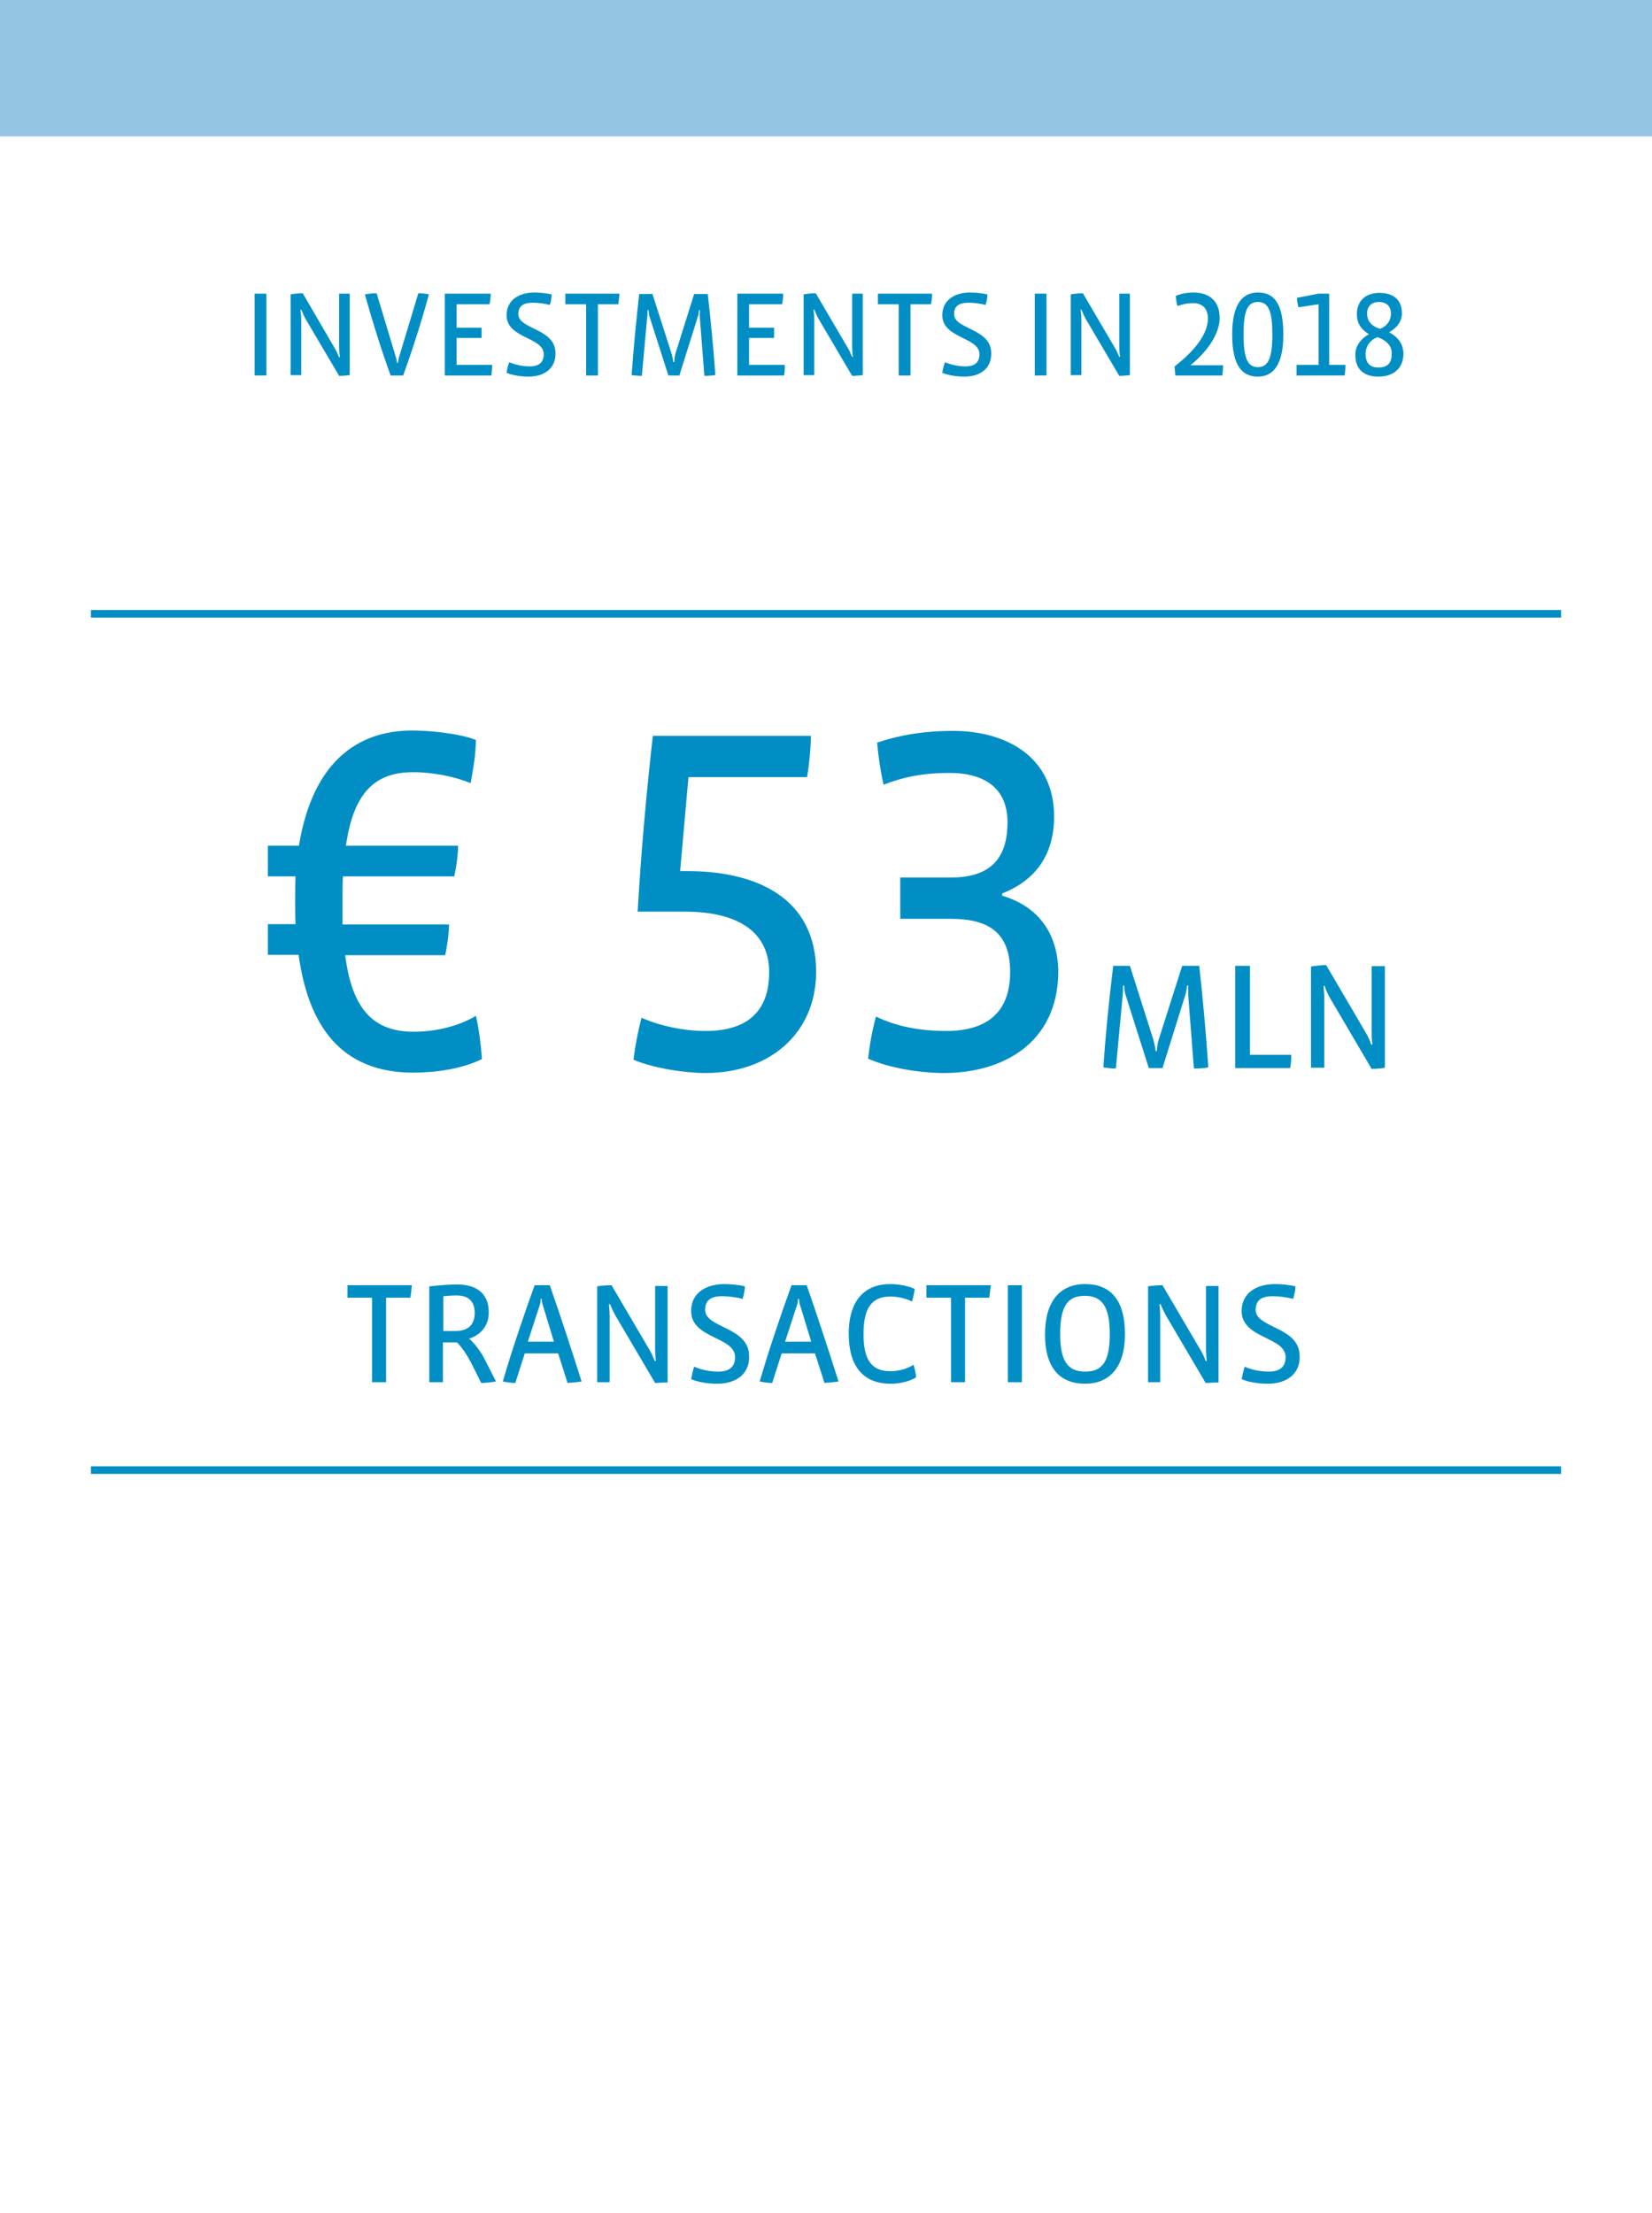
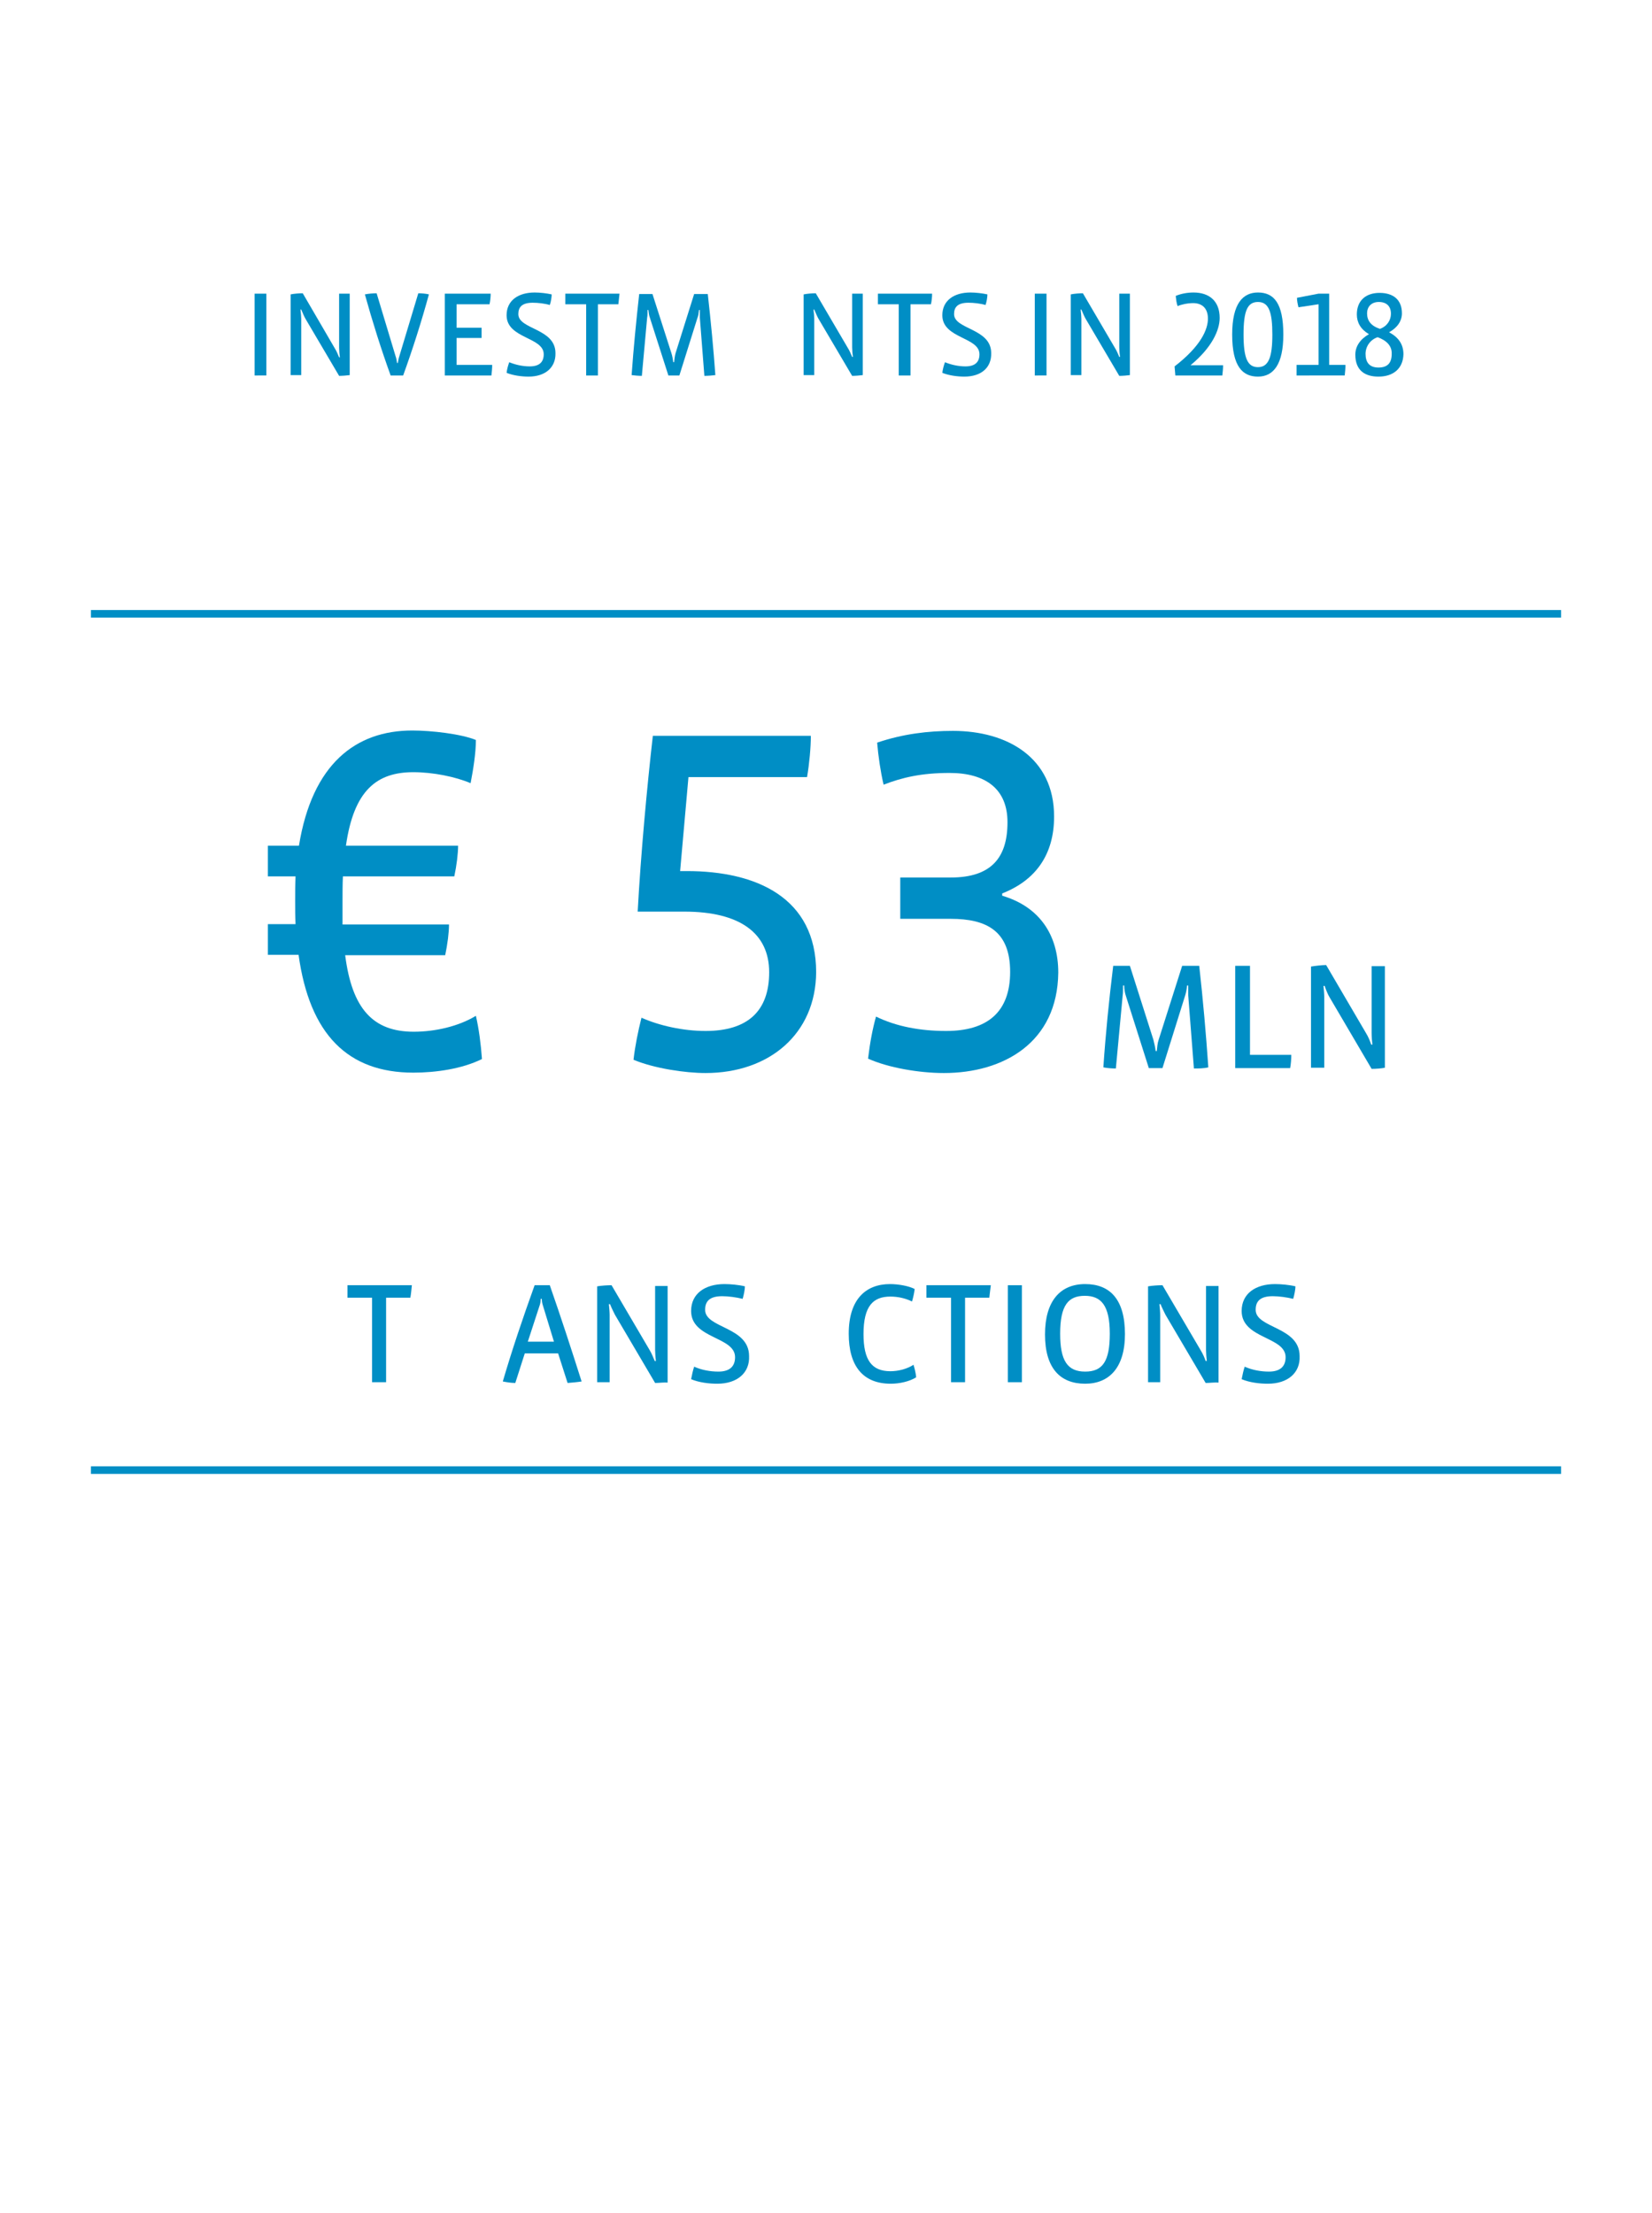
<svg xmlns="http://www.w3.org/2000/svg" version="1.1" id="Landingblok-Retail" x="0px" y="0px" viewBox="0 0 436 584" style="enable-background:new 0 0 436 584;" xml:space="preserve">
  <style type="text/css">
	.st0{fill:#FFFFFF;}
	.st1{fill:none;stroke:#008EC5;stroke-width:2;}
	.st2{fill:#94C4E4;}
	.st3{fill:#008EC5;}
</style>
  <rect class="st0" width="436" height="584" />
  <line class="st1" x1="24" y1="162" x2="412" y2="162" />
  <line class="st1" x1="24" y1="388" x2="412" y2="388" />
-   <rect class="st2" width="436" height="36" />
  <g>
    <path class="st3" d="M67.2,99.1V77.5h3.1v21.6H67.2z" />
    <path class="st3" d="M89.5,99.2l-8.9-15.1c-0.3-0.5-0.8-1.7-1.1-2.4l-0.2,0c0.1,0.8,0.2,1.8,0.2,2.4v14.9h-2.8V77.7   c0.9-0.2,2.3-0.3,3.2-0.3L88.4,92c0.4,0.6,0.8,1.6,1.1,2.3l0.2,0c-0.1-0.6-0.2-1.8-0.2-2.5V77.5h2.8V99   C91.6,99.1,90.3,99.2,89.5,99.2z" />
    <path class="st3" d="M106.4,99.1h-3.3c-2.5-6.9-4.8-14.2-6.8-21.4c0.9-0.2,2.3-0.3,3.1-0.3l5,16.6c0.2,0.5,0.3,1.2,0.4,1.8h0.2   c0.1-0.6,0.2-1.2,0.4-1.8l5-16.6c0.8,0,2.1,0.1,2.8,0.3C111.2,85,108.9,92.2,106.4,99.1z" />
    <path class="st3" d="M129.7,99.1h-12.3V77.5h12.1c0,0.8-0.1,1.9-0.3,2.8h-8.7v6.2h6.6v2.7h-6.6v7.1h9.4   C129.9,97.2,129.8,98.2,129.7,99.1z" />
    <path class="st3" d="M139.5,99.4c-1.8,0-4.1-0.3-5.8-1c0.1-0.9,0.4-2,0.7-2.8c1.7,0.7,3.6,1.1,5.4,1.1c2.5,0,3.7-1.1,3.7-3.2   c0-4.6-9.8-4.1-9.8-10.3c0-3.9,3.1-6,7.4-6c1.4,0,3.2,0.2,4.5,0.5c0,0.7-0.2,2-0.5,2.8c-1.3-0.4-3.1-0.6-4.5-0.6   c-2.9,0-3.8,1.2-3.8,3c0,4.1,9.8,3.7,9.8,10.3C146.7,97,143.9,99.4,139.5,99.4z" />
    <path class="st3" d="M163.2,80.3h-5.4v18.8h-3.1V80.3h-5.5v-2.8h14.3C163.4,78.4,163.3,79.4,163.2,80.3z" />
    <path class="st3" d="M185.9,99.2l-1.2-15.4c0-0.4,0-1.4,0-2h-0.2c-0.1,0.8-0.2,1.6-0.4,2l-4.8,15.3h-2.9l-4.9-15.3   c-0.2-0.5-0.3-1.3-0.4-2h-0.2c0,0.6,0,1.7-0.1,2l-1.4,15.4c-0.8,0-2-0.1-2.7-0.2c0.5-7.1,1.2-14.2,2-21.4h3.5l5,15.6   c0.2,0.6,0.4,1.6,0.5,2.4h0.2c0.1-0.8,0.2-1.7,0.4-2.4l4.9-15.6h3.6c0.8,7.2,1.5,14.4,2,21.4C188,99.1,186.8,99.2,185.9,99.2z" />
-     <path class="st3" d="M206.9,99.1h-12.3V77.5h12.1c0,0.8-0.1,1.9-0.3,2.8h-8.7v6.2h6.6v2.7h-6.6v7.1h9.4   C207.2,97.2,207.1,98.2,206.9,99.1z" />
    <path class="st3" d="M224.9,99.2L216,84.1c-0.3-0.5-0.8-1.7-1.1-2.4l-0.2,0c0.1,0.8,0.2,1.8,0.2,2.4v14.9h-2.8V77.7   c0.9-0.2,2.3-0.3,3.2-0.3l8.5,14.5c0.4,0.6,0.8,1.6,1.1,2.3l0.2,0c-0.1-0.6-0.2-1.8-0.2-2.5V77.5h2.8V99   C227,99.1,225.7,99.2,224.9,99.2z" />
    <path class="st3" d="M245.7,80.3h-5.4v18.8h-3.1V80.3h-5.5v-2.8H246C246,78.4,245.9,79.4,245.7,80.3z" />
    <path class="st3" d="M254.5,99.4c-1.8,0-4.1-0.3-5.8-1c0.1-0.9,0.4-2,0.7-2.8c1.7,0.7,3.6,1.1,5.4,1.1c2.5,0,3.7-1.1,3.7-3.2   c0-4.6-9.8-4.1-9.8-10.3c0-3.9,3.1-6,7.4-6c1.4,0,3.2,0.2,4.5,0.5c0,0.7-0.2,2-0.5,2.8c-1.3-0.4-3.1-0.6-4.5-0.6   c-2.9,0-3.8,1.2-3.8,3c0,4.1,9.8,3.7,9.8,10.3C261.7,97,259,99.4,254.5,99.4z" />
    <path class="st3" d="M273.1,99.1V77.5h3.1v21.6H273.1z" />
    <path class="st3" d="M295.4,99.2l-8.9-15.1c-0.3-0.5-0.8-1.7-1.1-2.4l-0.2,0c0.1,0.8,0.2,1.8,0.2,2.4v14.9h-2.8V77.7   c0.9-0.2,2.3-0.3,3.2-0.3l8.5,14.5c0.4,0.6,0.8,1.6,1.1,2.3l0.2,0c-0.1-0.6-0.2-1.8-0.2-2.5V77.5h2.8V99   C297.5,99.1,296.3,99.2,295.4,99.2z" />
    <path class="st3" d="M322.8,96.4c0,0.9-0.1,1.8-0.2,2.7h-12.4l-0.2-2.4c7-5.4,8.8-9.8,8.8-12.6c0-2.7-1.5-4.1-3.9-4.1   c-1.5,0-3.3,0.4-4.1,0.8c-0.3-0.8-0.4-1.8-0.5-2.7c1.4-0.6,3.1-0.9,4.7-0.9c4.2,0,6.9,2.3,6.9,6.7c0,3.2-2,7.8-7.7,12.5H322.8z" />
    <path class="st3" d="M332,99.4c-4,0-6.8-2.6-6.8-11.1c0-8.3,2.9-11.1,6.8-11.1c4.2,0,6.7,2.8,6.7,11.1   C338.7,96,336.2,99.4,332,99.4z M332,79.7c-2.8,0-3.8,2.4-3.8,8.6c0,6.3,1.1,8.6,3.8,8.6c2.8,0,3.8-2.6,3.8-8.6   C335.8,82.4,334.9,79.7,332,79.7z" />
    <path class="st3" d="M342.2,99.1v-2.8h5.8v-16l-5.3,0.8c-0.2-0.7-0.4-1.8-0.4-2.5l5.7-1.1h2.8v18.8h4.3c0,0.8-0.1,2-0.2,2.8H342.2z   " />
    <path class="st3" d="M363.8,99.4c-3.4,0-6.1-1.5-6.1-5.8c0-2.2,1.3-4.1,3.6-5.4c-2.2-1.3-3.2-3.1-3.2-5.2c0-3.7,2.4-5.7,6-5.7   c3.6,0,5.9,1.8,5.9,5.4c0,2-1.2,3.8-3.4,5c2.5,1.3,3.8,3.2,3.8,5.8C370.3,97.2,367.8,99.4,363.8,99.4z M363.6,89   c-1.9,0.6-3.2,2.4-3.2,4.4c0,2.1,0.9,3.6,3.4,3.6c2.5,0,3.5-1.3,3.5-3.6C367.4,91.2,365.8,89.8,363.6,89z M363.9,79.7   c-2,0-3.1,1.3-3.1,3c0,1.9,1,3.3,3.4,4.1c1.9-0.7,2.9-2.3,2.9-4C367.1,80.8,365.9,79.7,363.9,79.7z" />
  </g>
  <g>
    <path class="st3" d="M108.3,342.5h-6.4v22.3h-3.7v-22.3h-6.5v-3.3h17C108.6,340.2,108.5,341.4,108.3,342.5z" />
-     <path class="st3" d="M127,365l-2.1-4.2c-1.4-2.9-3-5.3-4.3-6.5h-3.7v10.5h-3.6v-25.3c2.9-0.3,5.2-0.5,7.3-0.5   c4.6,0,8.4,1.9,8.4,7.4c0,3.5-2.2,6-5.2,6.9c1.4,1.2,3,3.2,4.3,5.8l2.8,5.5C129.8,364.8,128.2,365,127,365z M120.5,341.9   c-1.1,0-2.5,0.1-3.5,0.2v9.2h3.1c3.3,0,5.2-1.5,5.2-4.9C125.2,343.2,123.4,341.9,120.5,341.9z" />
    <path class="st3" d="M149.8,365l-2.5-7.8h-8.8L136,365c-1.1,0-2.3-0.2-3.3-0.4c2.4-8.2,5.3-16.8,8.4-25.4h4   c2.9,8.3,5.8,17.2,8.4,25.4C152.3,364.8,151,364.9,149.8,365z M143.3,344.6c-0.2-0.6-0.3-1.1-0.3-1.8h-0.3c0,0.7-0.1,1.3-0.3,1.8   l-3.1,9.5h6.9L143.3,344.6z" />
    <path class="st3" d="M172.9,365l-10.6-18c-0.3-0.6-1-2-1.3-2.8l-0.3,0c0.1,1,0.2,2.1,0.2,2.9v17.7h-3.3v-25.3   c1.1-0.2,2.8-0.3,3.8-0.3l10.1,17.2c0.5,0.8,0.9,1.9,1.3,2.8l0.3,0c-0.1-0.8-0.2-2.1-0.2-2.9v-16.9h3.3v25.5   C175.4,364.8,173.9,365,172.9,365z" />
    <path class="st3" d="M189.3,365.2c-2.1,0-4.8-0.3-6.9-1.2c0.2-1.1,0.5-2.4,0.8-3.3c2,0.9,4.3,1.3,6.4,1.3c2.9,0,4.4-1.3,4.4-3.8   c0-5.5-11.6-4.8-11.6-12.2c0-4.6,3.7-7.1,8.8-7.1c1.6,0,3.8,0.2,5.4,0.6c0,0.8-0.3,2.3-0.6,3.3c-1.6-0.4-3.7-0.7-5.4-0.7   c-3.5,0-4.5,1.5-4.5,3.6c0,4.9,11.6,4.4,11.6,12.2C197.9,362.3,194.6,365.2,189.3,365.2z" />
-     <path class="st3" d="M217.6,365l-2.5-7.8h-8.8l-2.5,7.8c-1.1,0-2.3-0.2-3.3-0.4c2.4-8.2,5.3-16.8,8.4-25.4h4   c2.9,8.3,5.8,17.2,8.4,25.4C220.1,364.8,218.8,364.9,217.6,365z M211.2,344.6c-0.2-0.6-0.3-1.1-0.3-1.8h-0.3c0,0.7-0.1,1.3-0.3,1.8   l-3.1,9.5h6.9L211.2,344.6z" />
    <path class="st3" d="M235.1,365.2c-7.3,0-11.1-4.6-11.1-13.2c0-9.2,4.6-13.1,10.9-13.1c2.2,0,5,0.5,6.5,1.3c-0.1,1-0.4,2.3-0.7,3.3   c-1.6-0.8-3.6-1.3-5.7-1.3c-4.5,0-7.1,2.4-7.1,9.9c0,6.9,2.2,9.8,7.1,9.8c2.1,0,4.4-0.6,6.1-1.7c0.3,1,0.6,2.2,0.7,3.3   C240.1,364.6,237.4,365.2,235.1,365.2z" />
    <path class="st3" d="M261.1,342.5h-6.4v22.3h-3.7v-22.3h-6.5v-3.3h17C261.4,340.2,261.2,341.4,261.1,342.5z" />
    <path class="st3" d="M266,364.8v-25.6h3.7v25.6H266z" />
    <path class="st3" d="M286.4,365.2c-6.6,0-10.6-4.1-10.6-13c0-8.8,4-13.3,10.6-13.3c6.6,0,10.5,4.1,10.5,13.2   C296.9,361,292.7,365.2,286.4,365.2z M286.3,342c-4.3,0-6.5,2.4-6.5,10c0,7.1,1.9,10,6.6,10c4.6,0,6.5-2.7,6.5-10   C292.9,344.5,290.6,342,286.3,342z" />
    <path class="st3" d="M318.2,365l-10.6-18c-0.3-0.6-1-2-1.3-2.8l-0.3,0c0.1,1,0.2,2.1,0.2,2.9v17.7H303v-25.3   c1.1-0.2,2.8-0.3,3.8-0.3l10.1,17.2c0.5,0.8,1,1.9,1.3,2.8l0.3,0c-0.1-0.8-0.2-2.1-0.2-2.9v-16.9h3.3v25.5   C320.7,364.8,319.2,365,318.2,365z" />
    <path class="st3" d="M334.6,365.2c-2.1,0-4.8-0.3-6.9-1.2c0.2-1.1,0.5-2.4,0.8-3.3c2,0.9,4.3,1.3,6.4,1.3c2.9,0,4.4-1.3,4.4-3.8   c0-5.5-11.6-4.8-11.6-12.2c0-4.6,3.7-7.1,8.8-7.1c1.6,0,3.8,0.2,5.4,0.6c0,0.8-0.3,2.3-0.6,3.3c-1.6-0.4-3.7-0.7-5.4-0.7   c-3.5,0-4.5,1.5-4.5,3.6c0,4.9,11.6,4.4,11.6,12.2C343.2,362.3,339.9,365.2,334.6,365.2z" />
  </g>
  <g>
    <path class="st3" d="M91.1,252.1c1.8,14.2,7.4,20.2,18.1,20.2c5.6,0,11.8-1.4,16.4-4.2c0.8,3.5,1.3,7.3,1.6,11.4   c-5.2,2.6-12.2,3.6-18.1,3.6c-17.3,0-27.4-10.1-30.3-31.1h-8.1v-8.1H78c-0.1-1.9-0.1-3.9-0.1-6.1c0-2.2,0-4.4,0.1-6.5h-7.3v-8.1   h8.2c3.5-21.6,15-30.4,29.9-30.4c5.1,0,12.9,0.9,16.8,2.5c0,3.4-0.7,7.8-1.4,11.4c-4-1.7-9.9-2.9-15.1-2.9   c-9.6,0-15.7,4.7-17.8,19.4h29.6c0,2.1-0.4,5.3-1,8.1H90.5c-0.1,2.1-0.1,4.4-0.1,6.8v5.9h28.1c0,2.2-0.4,5.2-1,8.1H91.1z" />
    <path class="st3" d="M186.2,283.2c-5.3,0-13.5-1.2-19-3.5c0.4-3.6,1.2-7.5,2.1-11.1c4.7,2.1,11,3.5,16.9,3.5   c11.2,0,16.8-5.3,16.8-15.5c0-10.3-7.7-16-22.4-16h-12.3c0.8-15,2.5-33.3,4-46.4H214c0,3.1-0.4,7.4-1,10.9h-31.3l-2.2,24.8h1.8   c18.3,0,34.1,7,34.1,26.7C215.3,272.8,203.1,283.2,186.2,283.2z" />
    <path class="st3" d="M249.1,283.2c-6.5,0-14.7-1.4-20-3.8c0.5-4.2,1.2-7.9,2.1-11.1c5.3,2.6,11.6,3.8,18.5,3.8   c10.8,0,16.9-4.9,16.9-15.6c0-10.8-6.2-14-15.7-14h-13.3v-10.9h13.3c10.7,0,15-5.2,15-14.6c0-8.7-5.7-13-15.3-13   c-7.4,0-12.5,1.2-17.4,3.1c-0.8-3.4-1.4-7.5-1.7-11.1c6.8-2.3,13.4-3.1,20-3.1c14.3,0,26.7,7,26.7,22.6c0,10-4.8,16.8-13.7,20.3   v0.6c9.8,2.9,14.8,10.3,14.8,20.3C279.1,275.2,264.8,283.2,249.1,283.2z" />
    <path class="st3" d="M315.1,282l-1.5-19.3c0-0.6,0-1.8,0-2.6h-0.3c-0.1,1-0.3,2-0.5,2.6l-6,19.2h-3.6l-6.1-19.2   c-0.2-0.6-0.4-1.6-0.4-2.6h-0.3c0,0.8,0,2.1-0.1,2.6l-1.8,19.3c-1,0-2.4-0.1-3.3-0.3c0.6-8.9,1.5-17.8,2.6-26.8h4.4l6.2,19.5   c0.2,0.8,0.5,2,0.6,3h0.3c0.1-1,0.2-2.2,0.5-3l6.2-19.5h4.5c1,9,1.8,18,2.4,26.8C317.7,282,316.2,282,315.1,282z" />
    <path class="st3" d="M340.5,281.9H326v-27h3.9v23.5h10.9C340.8,279.6,340.7,280.8,340.5,281.9z" />
    <path class="st3" d="M362,282.1l-11.1-18.9c-0.4-0.6-1-2.1-1.3-3l-0.3,0c0.1,1,0.2,2.2,0.2,3v18.6H346v-26.7c1.2-0.2,2.9-0.4,4-0.4   l10.6,18.1c0.5,0.8,1,2,1.3,2.9l0.3,0c-0.1-0.8-0.2-2.2-0.2-3.1V255h3.5v26.8C364.6,282,363.1,282.1,362,282.1z" />
  </g>
</svg>